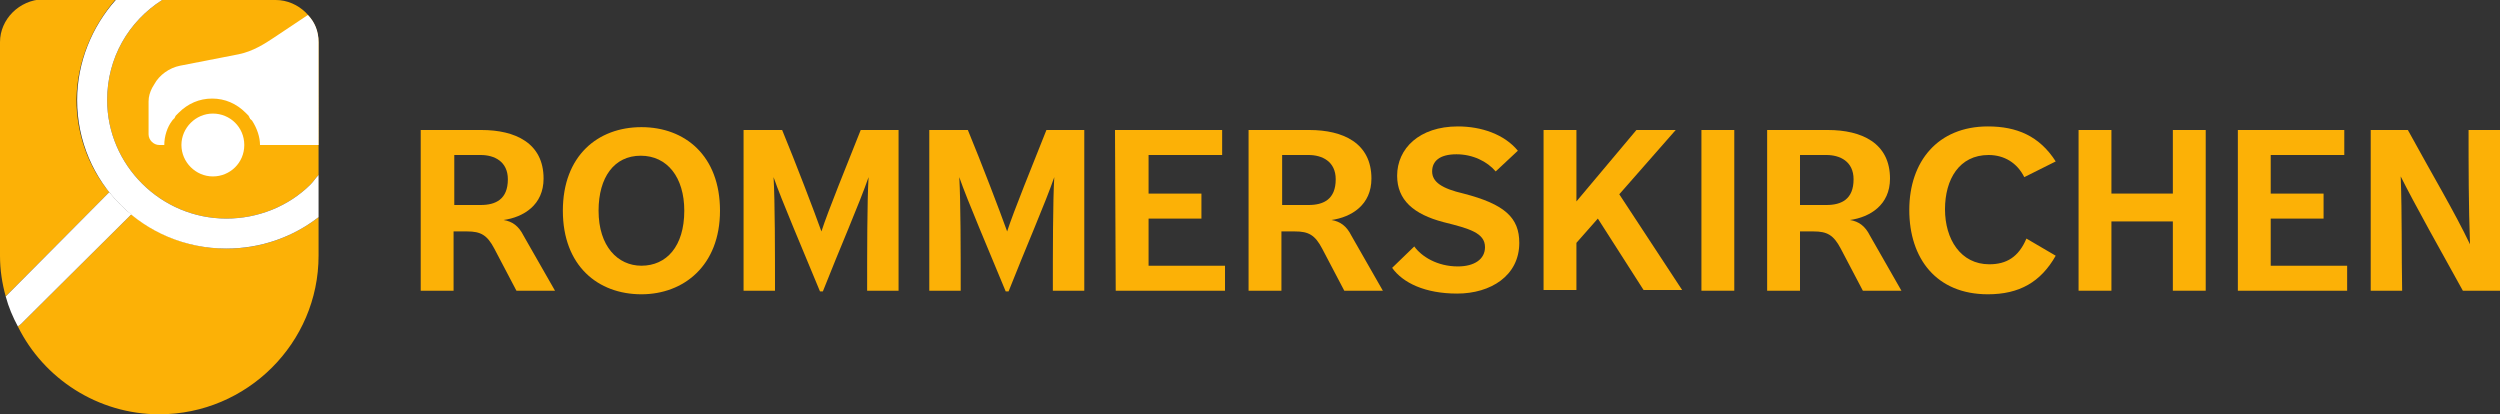
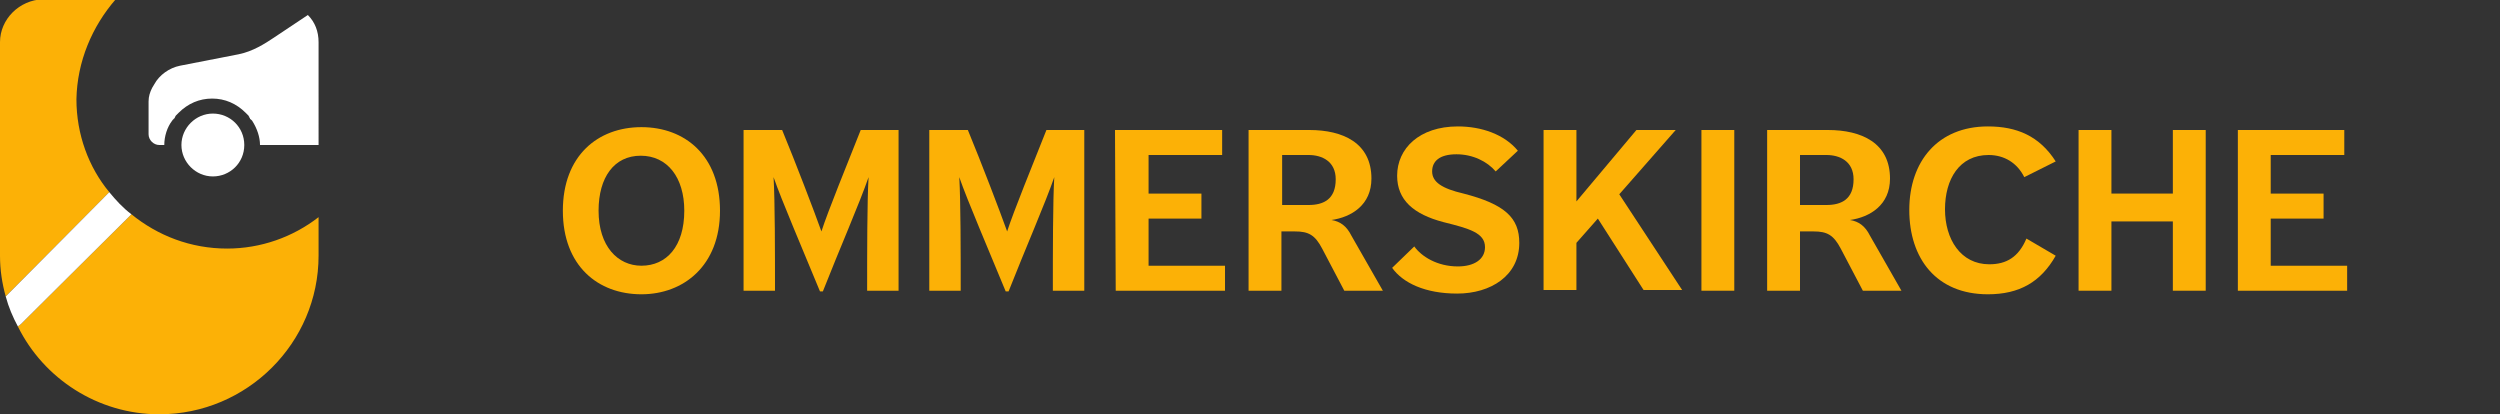
<svg xmlns="http://www.w3.org/2000/svg" version="1.1" id="Ebene_1" x="0px" y="0px" viewBox="0 0 350 58" style="enable-background:new 0 0 350 58;" xml:space="preserve">
  <rect x="0" y="0" width="350" height="58" fill="#333333" stroke="none" />
  <style type="text/css">
	.st0{fill:#FCB106;}
	.st1{fill:#FFFFFF;}
</style>
-   <path class="st0" d="M38.6,0c3.2,0,6,2.7,6,5.9v18.6c-0.4,0.4-0.7,0.9-1.1,1.3c-3.1,3.1-7.4,4.8-11.8,4.8C22.5,30.6,15,23.1,15,14  c0-5.9,3-11,7.7-14" />
  <path class="st1" d="M38.3,5.3c-1.2,0.8-2.9,1.9-4.9,2.3l-8.2,1.6c-1.5,0.3-2.9,1.3-3.6,2.6l-0.3,0.5c-0.3,0.6-0.5,1.2-0.5,1.9v4.6  c0,0.8,0.7,1.5,1.5,1.5H23c0-1.2,0.4-2.5,1.1-3.4l0,0c0.1-0.1,0.1-0.2,0.2-0.2c0,0,0-0.1,0.1-0.1c0-0.1,0.1-0.1,0.1-0.2  s0.1-0.1,0.1-0.2l0.1-0.1c0.1-0.1,0.2-0.2,0.3-0.3c1.3-1.3,2.9-2,4.7-2s3.4,0.7,4.7,2c0.1,0.1,0.2,0.2,0.3,0.3l0.1,0.1  c0,0.1,0.1,0.1,0.1,0.2s0.1,0.1,0.1,0.2c0,0,0,0.1,0.1,0.1c0.1,0.1,0.1,0.1,0.2,0.2l0,0c0.7,1.1,1.1,2.3,1.1,3.4h8.2V5.9  c0-1.5-0.5-2.8-1.5-3.8L38.3,5.3z" />
  <path class="st0" d="M15.3,26.9c-2.9-3.5-4.6-8.1-4.6-13c0.1-5.3,2.2-10.2,5.5-14H6C2.7,0,0,2.7,0,5.9v29.9c0,2,0.3,3.9,0.8,5.7  L15.3,26.9z" />
  <path class="st0" d="M31.8,34.8c-5.1,0-9.7-1.8-13.4-4.8L2.9,45.4c-0.1,0.1-0.3,0.2-0.4,0.3C6.1,53,13.7,58,22.3,58  c12.3,0,22.3-10,22.3-22.2v-5.4C41,33.2,36.5,34.8,31.8,34.8" />
  <path class="st1" d="M15.3,26.9L0.8,41.5c0.4,1.5,1,2.9,1.7,4.2c0.1-0.1,0.3-0.2,0.4-0.3L18.4,30C17.2,29.1,16.2,28,15.3,26.9" />
  <path class="st1" d="M34.2,20.3c0,2.5-2,4.4-4.4,4.4s-4.4-2-4.4-4.4s2-4.4,4.4-4.4S34.2,17.8,34.2,20.3" />
-   <path class="st1" d="M44.6,30.4v-5.9c-0.4,0.4-0.7,0.9-1.1,1.3c-3.1,3.1-7.4,4.8-11.8,4.8C22.5,30.6,15,23.1,15,14  c0-5.9,3-11,7.7-14h-6.5c-3.3,3.7-5.4,8.7-5.4,14c0,11.5,9.3,20.8,20.9,20.8C36.5,34.8,41,33.2,44.6,30.4" />
  <g>
    <g>
-       <path class="st0" d="M58.9,18.2h8.5c4.7,0,8.7,1.8,8.7,6.8c0,3.7-2.8,5.4-5.6,5.8c1.2,0.2,2.1,0.8,2.8,2.2l4.4,7.7h-5.4l-3.1-5.9    c-1-1.9-1.9-2.4-3.8-2.4h-1.9v8.3h-4.6V18.2z M67.3,28.7c2.1,0,3.8-0.8,3.8-3.6c0-2.5-1.9-3.4-3.8-3.4h-3.7v7H67.3z" />
      <path class="st0" d="M78.8,29.5c0-7.7,4.9-11.7,11-11.7s11,4,11,11.7s-5.1,11.7-11,11.7C83.7,41.2,78.8,37.2,78.8,29.5z     M95.8,29.5c0-4.7-2.4-7.7-6.1-7.7s-5.9,3-5.9,7.7c0,5,2.7,7.7,6,7.7C93.3,37.2,95.8,34.5,95.8,29.5z" />
      <path class="st0" d="M104.1,18.2h5.4c1.9,4.6,4.5,11.4,5.5,14.2c0.9-2.8,3.6-9.4,5.5-14.2h5.3v22.5h-4.4c0-5.4,0-12.6,0.2-15.9    c-1.2,3.5-4.2,10.4-6.4,16h-0.4c-2.3-5.6-5.4-12.8-6.5-16c0.2,3.4,0.2,10.7,0.2,15.9h-4.4C104.1,40.7,104.1,18.2,104.1,18.2z" />
      <path class="st0" d="M130.1,18.2h5.4c1.9,4.6,4.5,11.4,5.5,14.2c0.9-2.8,3.6-9.4,5.5-14.2h5.3v22.5h-4.4c0-5.4,0-12.6,0.2-15.9    c-1.2,3.5-4.2,10.4-6.4,16h-0.4c-2.3-5.6-5.4-12.8-6.5-16c0.2,3.4,0.2,10.7,0.2,15.9h-4.4L130.1,18.2L130.1,18.2z" />
      <path class="st0" d="M156.1,18.2h15v3.5h-10.3v5.4h7.4v3.5h-7.4v6.6h10.7v3.5h-15.3L156.1,18.2L156.1,18.2z" />
      <path class="st0" d="M174.8,18.2h8.5c4.7,0,8.7,1.8,8.7,6.8c0,3.7-2.8,5.4-5.6,5.8c1.2,0.2,2.1,0.8,2.8,2.2l4.4,7.7h-5.4l-3.1-5.9    c-1-1.9-1.9-2.4-3.8-2.4h-1.9v8.3h-4.6L174.8,18.2L174.8,18.2z M183.2,28.7c2.1,0,3.8-0.8,3.8-3.6c0-2.5-1.9-3.4-3.8-3.4h-3.7v7    H183.2z" />
      <path class="st0" d="M198,34.5c1,1.4,3.2,2.8,6.1,2.8c2.3,0,3.8-1,3.8-2.7c0-2-2.2-2.6-5.8-3.5c-4.2-1.1-6.5-3.1-6.5-6.5    c0-3.8,3.1-6.9,8.5-6.9c3.3,0,6.5,1.1,8.4,3.4l-3.1,2.9c-1.2-1.4-3.2-2.4-5.5-2.4c-2.4,0-3.4,1-3.4,2.4c0,1.5,1.4,2.4,4.4,3.1    c5.8,1.5,7.8,3.4,7.8,6.9c0,4.6-4,7.1-8.7,7.1c-4.5,0-7.6-1.5-9.1-3.6L198,34.5z" />
      <path class="st0" d="M216.1,18.2h4.6v10l8.4-10h5.5l-7.9,9l8.8,13.4h-5.4l-6.4-10l-3,3.4v6.6h-4.6L216.1,18.2L216.1,18.2z" />
      <path class="st0" d="M238.2,18.2h4.6v22.5h-4.6V18.2z" />
      <path class="st0" d="M247.4,18.2h8.5c4.7,0,8.7,1.8,8.7,6.8c0,3.7-2.8,5.4-5.6,5.8c1.2,0.2,2.1,0.8,2.8,2.2l4.4,7.7h-5.4l-3.1-5.9    c-1-1.9-1.9-2.4-3.8-2.4H252v8.3h-4.6L247.4,18.2L247.4,18.2z M255.7,28.7c2.1,0,3.8-0.8,3.8-3.6c0-2.5-1.9-3.4-3.8-3.4H252v7    H255.7z" />
      <path class="st0" d="M287.8,35.8c-2.1,3.7-5.1,5.4-9.5,5.4c-7.2,0-11-5-11-11.8s4-11.7,11-11.7c4,0,7.2,1.3,9.5,4.9l-4.4,2.2    c-1-2-2.8-3.1-5-3.1c-4.1,0-6.1,3.4-6.1,7.6s2.2,7.7,6.2,7.7c2.4,0,4.1-1,5.2-3.6L287.8,35.8z" />
      <path class="st0" d="M291,18.2h4.6v8.9h8.6v-8.9h4.6v22.5h-4.6V31h-8.6v9.7H291V18.2z" />
      <path class="st0" d="M313.2,18.2h15v3.5h-10.3v5.4h7.4v3.5h-7.4v6.6h10.7v3.5h-15.3V18.2H313.2z" />
-       <path class="st0" d="M331.9,18.2h5.2c3.5,6.4,6.5,11.4,8.7,16c-0.2-5.5-0.2-10.7-0.2-16h4.4v22.5h-5.2c-3-5.4-6.8-12.2-8.7-16    c0.2,5.6,0.1,10.7,0.2,16h-4.4V18.2z" />
    </g>
  </g>
</svg>